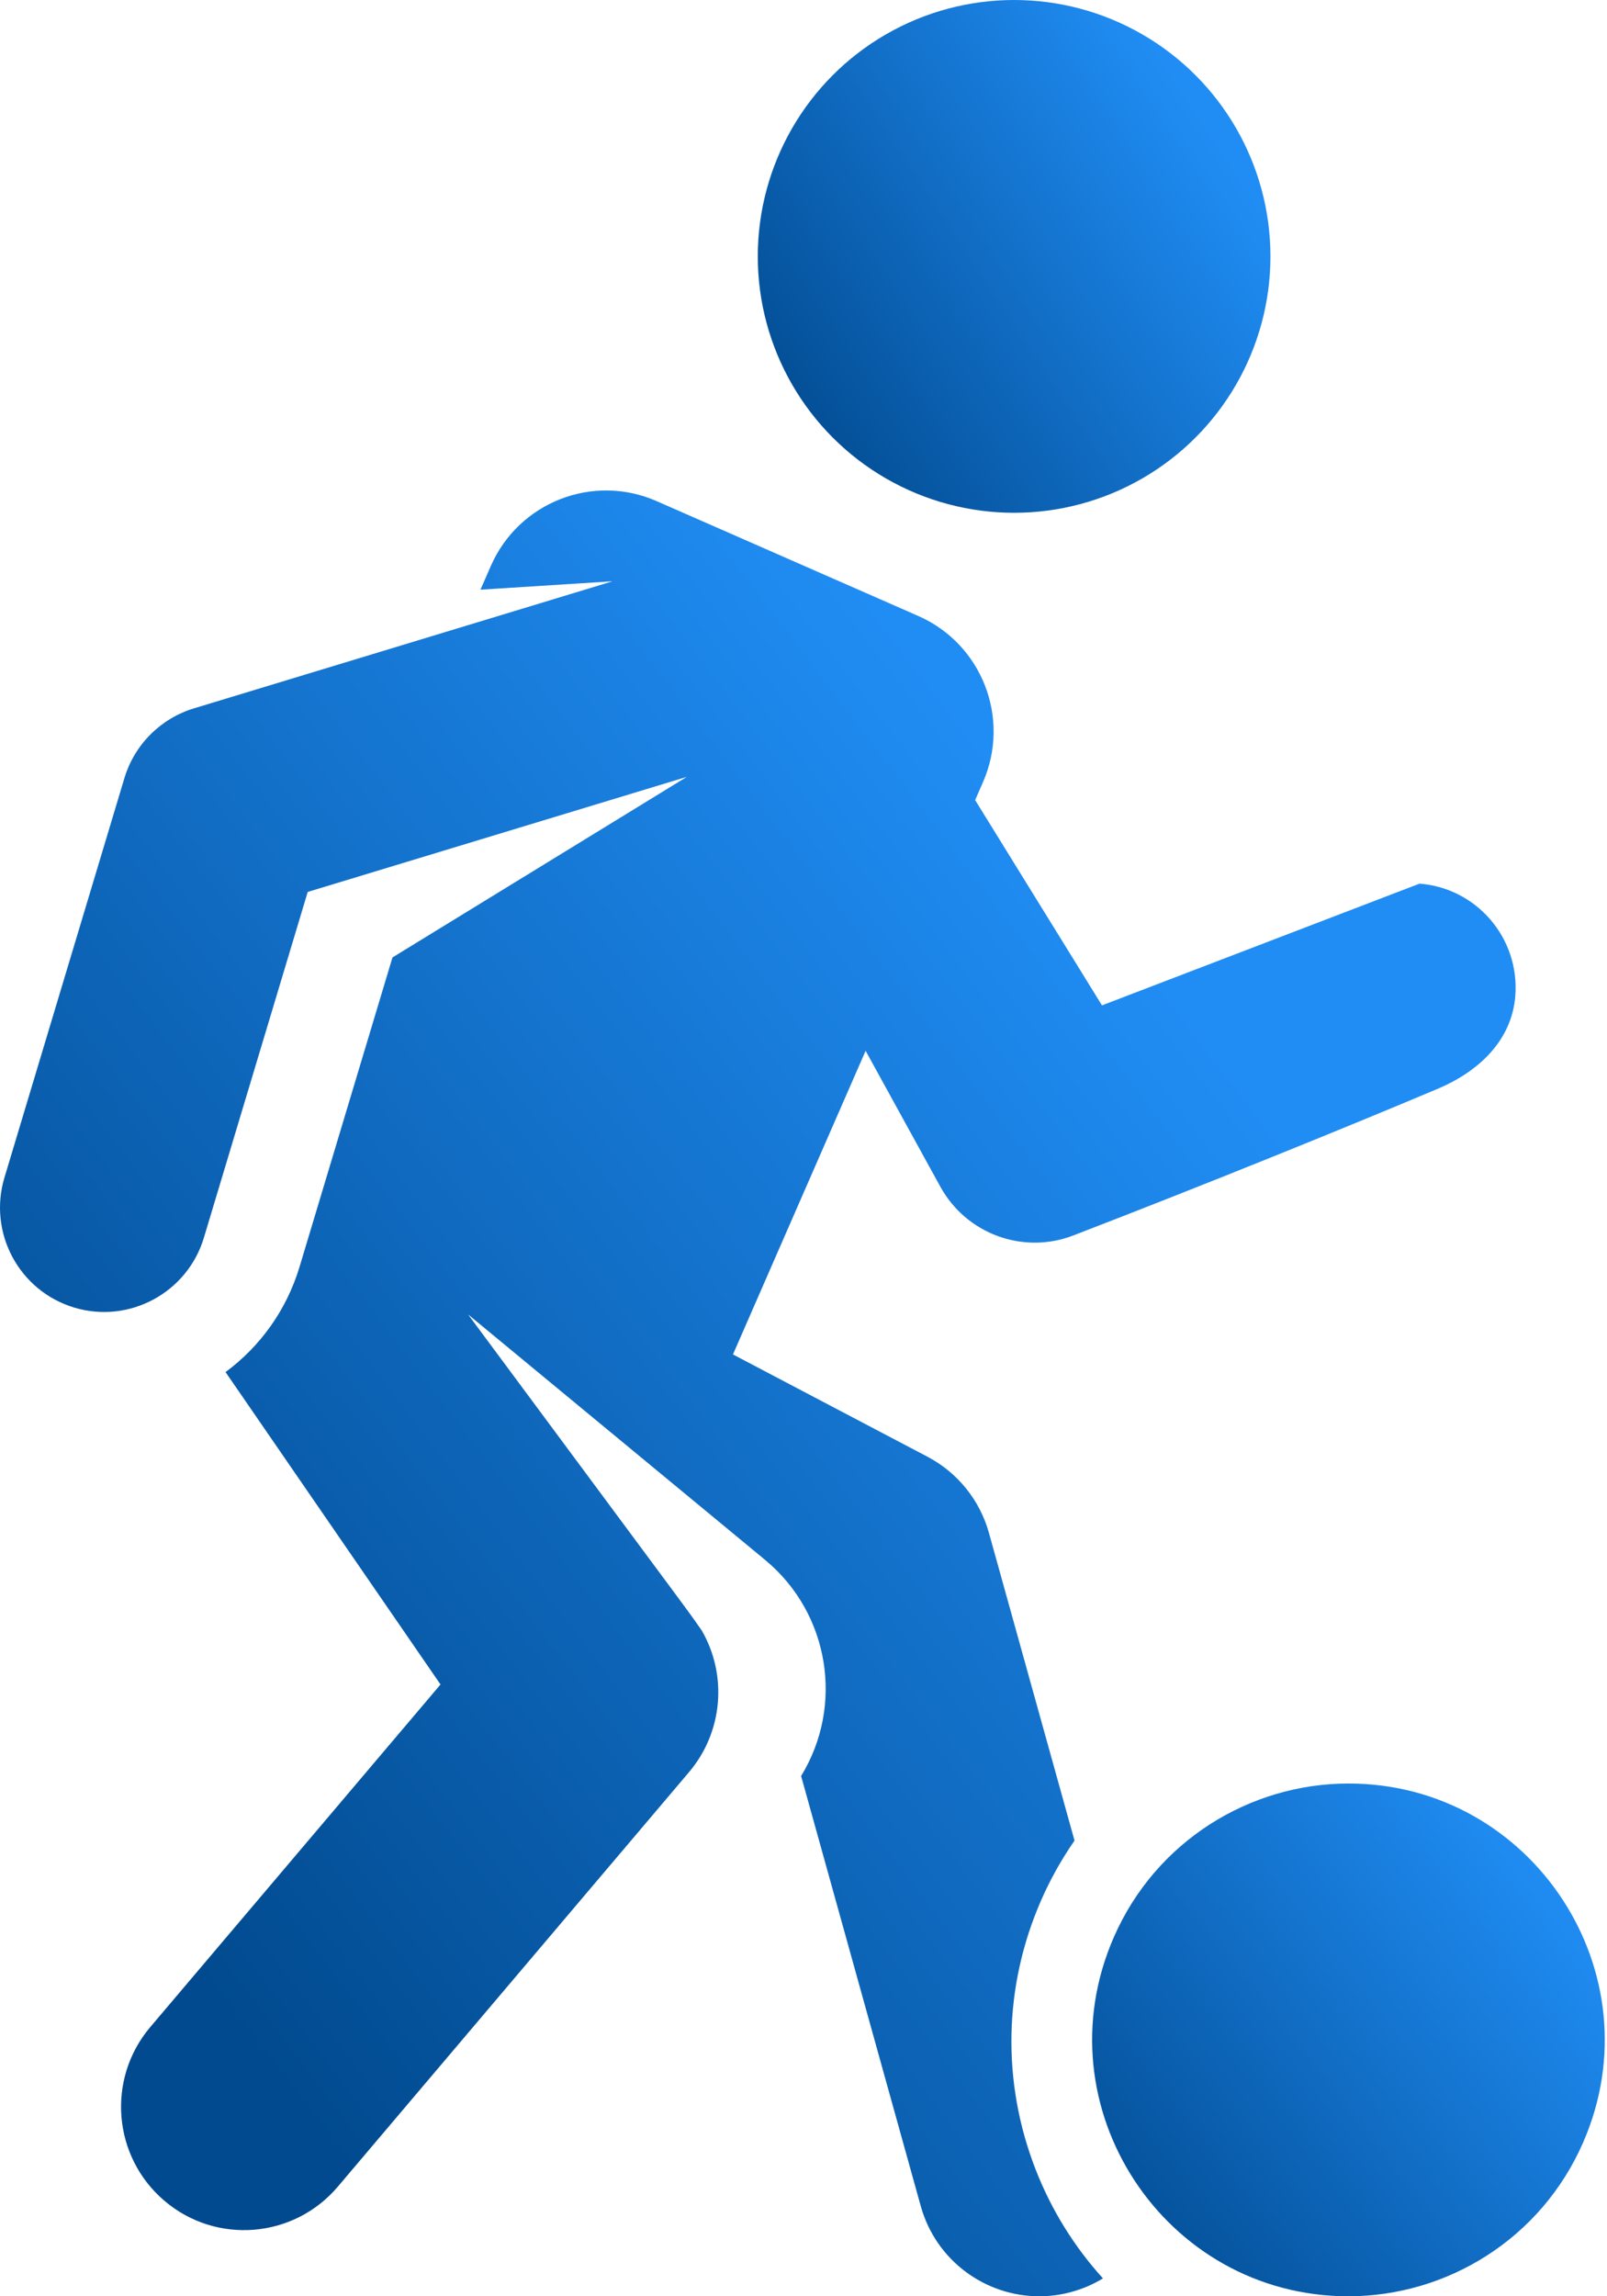
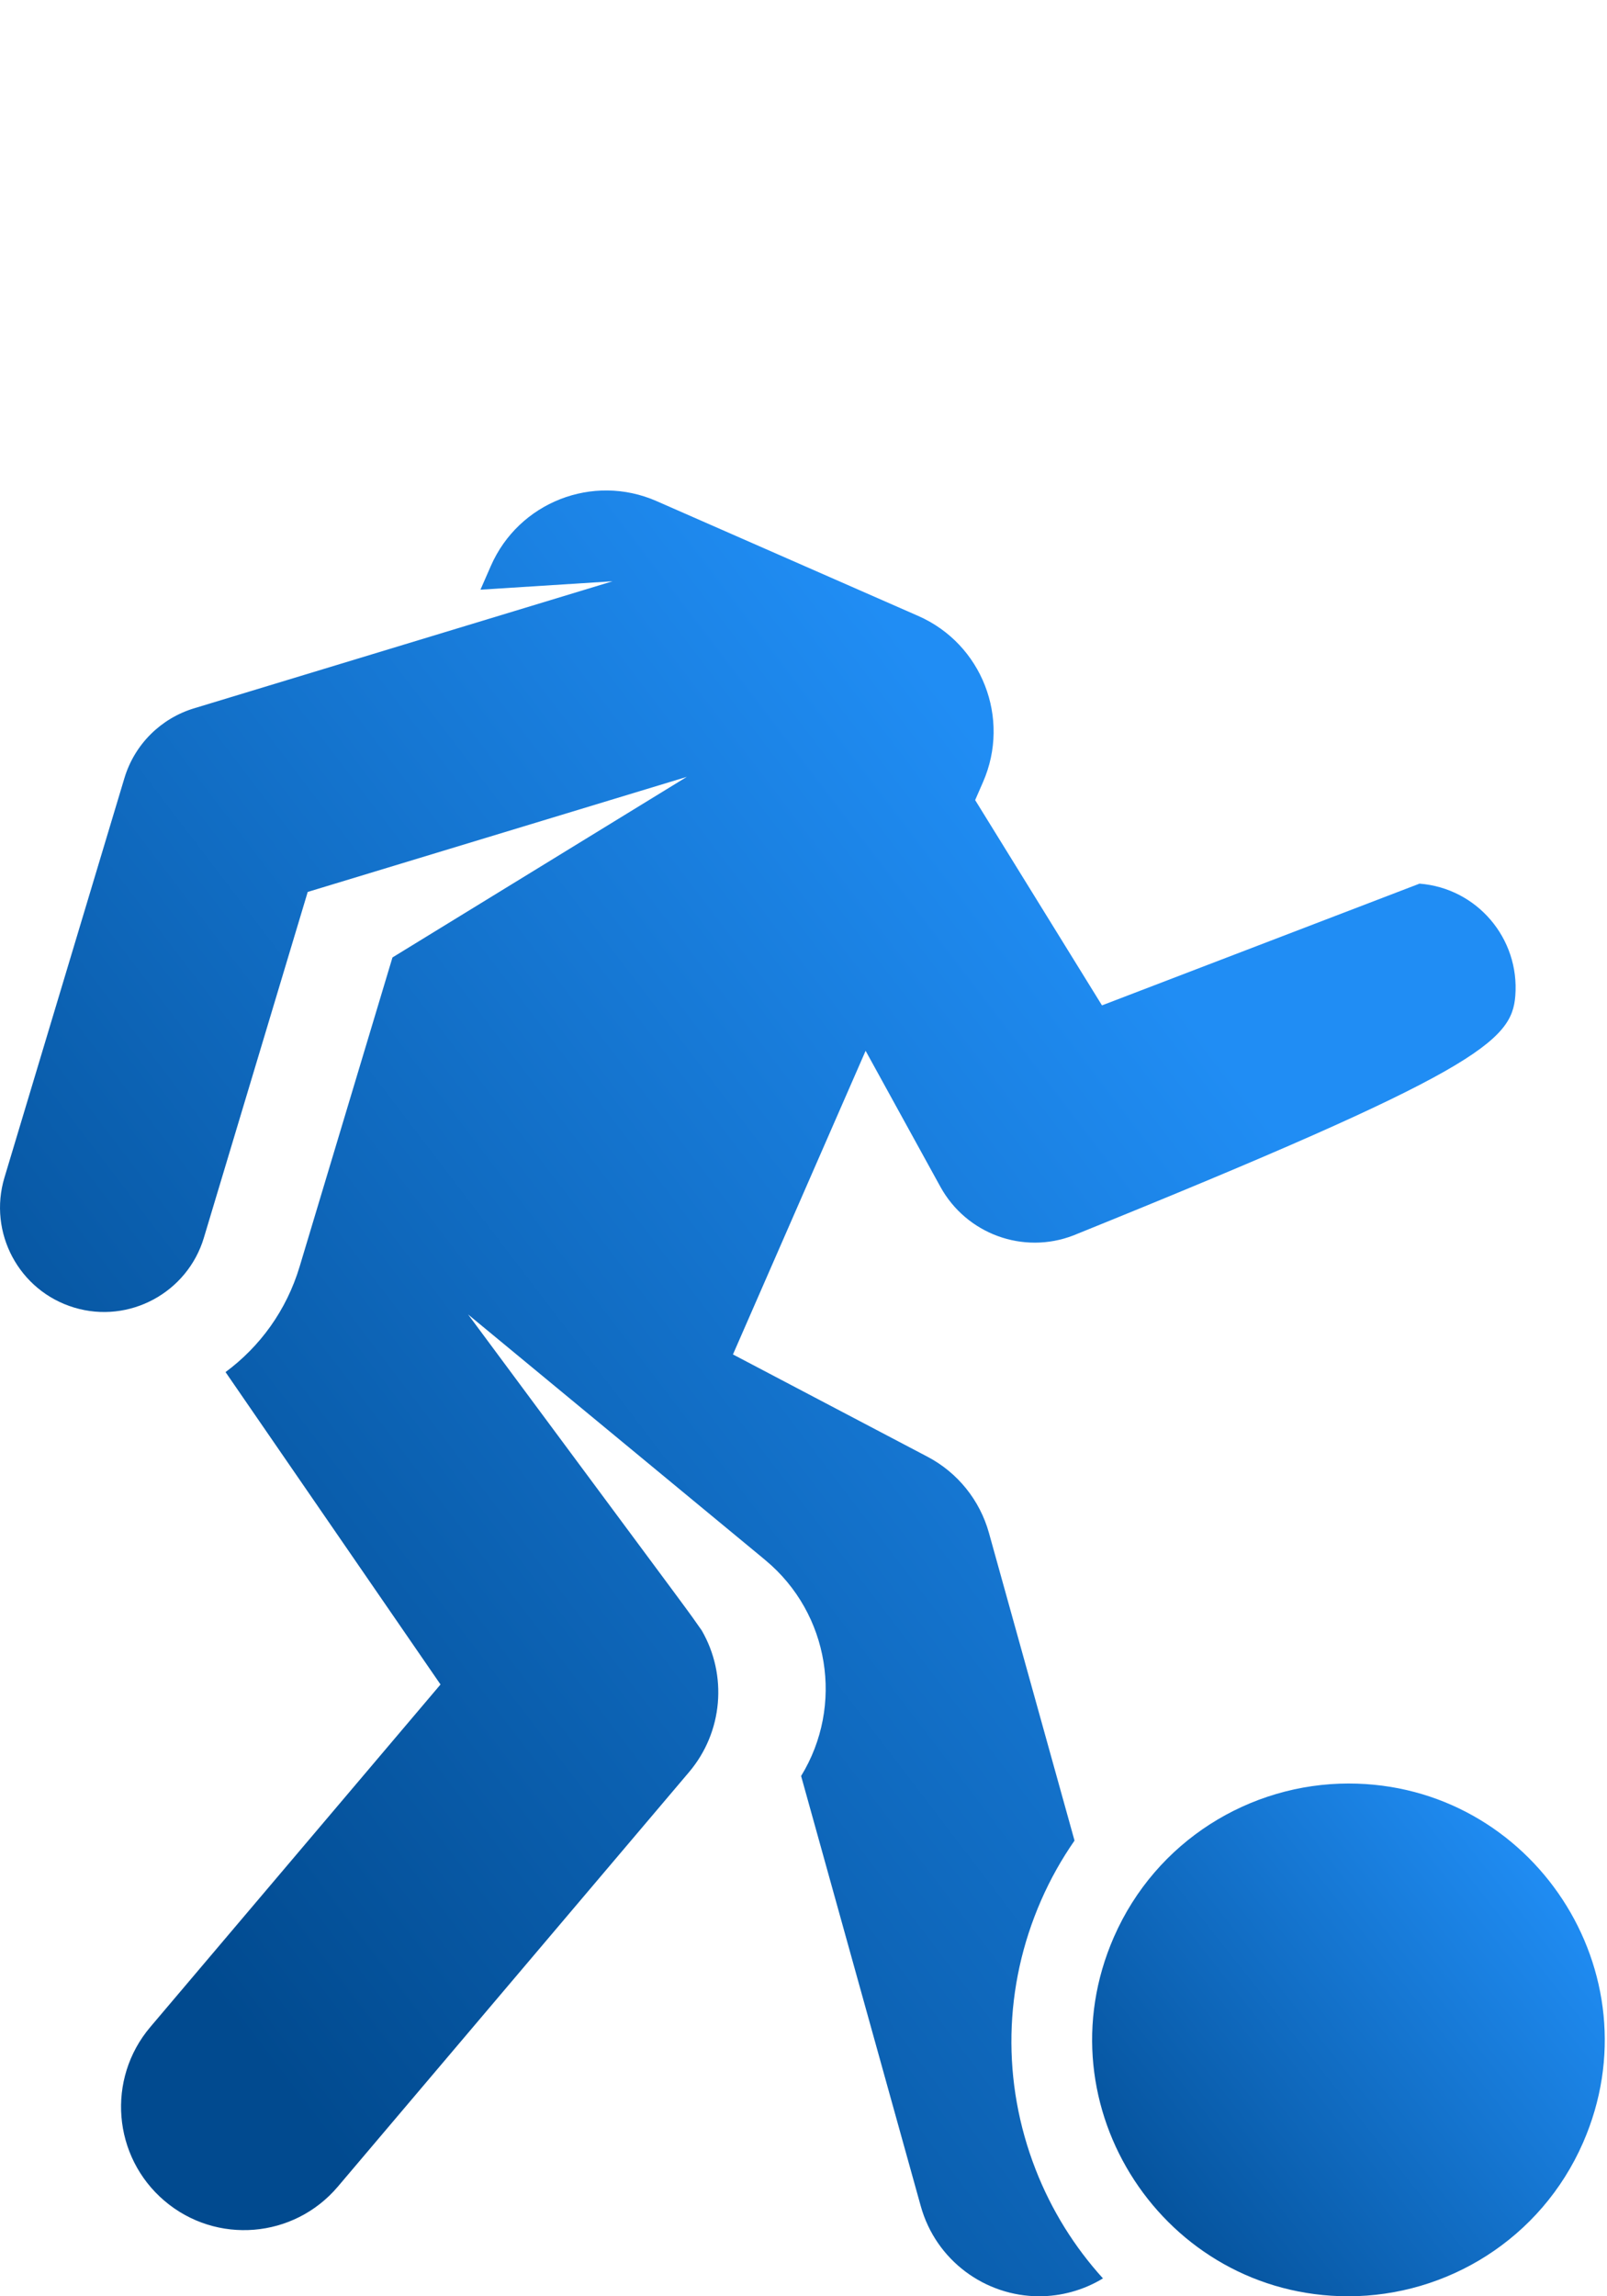
<svg xmlns="http://www.w3.org/2000/svg" width="49px" height="70px" viewBox="0 0 49 70" version="1.1">
  <title>football</title>
  <desc>Created with Sketch.</desc>
  <defs>
    <linearGradient x1="17.245%" y1="86.875%" x2="78.863%" y2="29.641%" id="linearGradient-1">
      <stop stop-color="#014A8F" offset="0%" />
      <stop stop-color="#208DF4" offset="100%" />
    </linearGradient>
    <linearGradient x1="3.524%" y1="86.875%" x2="90.954%" y2="29.641%" id="linearGradient-2">
      <stop stop-color="#014A8F" offset="0%" />
      <stop stop-color="#208DF4" offset="100%" />
    </linearGradient>
  </defs>
  <g id="Page-1" stroke="none" stroke-width="1" fill="none" fill-rule="evenodd">
    <g id="0.0-Homepage" transform="translate(-531, -2802)" fill-rule="nonzero">
      <g id="Group-42" transform="translate(181, 2802)">
        <g id="Group-36" transform="translate(274, 0)">
          <g id="football" transform="translate(76, 0)">
-             <path d="M31.744,57.933 C32.027,57.285 32.37,56.676 32.764,56.109 L30.154,46.728 C29.876,45.73 29.199,44.891 28.284,44.409 L22.349,41.289 L26.394,32.033 L28.673,36.176 C29.465,37.616 31.196,38.252 32.727,37.662 C36.716,36.124 40.958,34.407 43.843,33.189 C45.055,32.677 46.096,31.744 46.204,30.357 C46.34,28.604 45.033,27.074 43.284,26.937 L33.601,30.648 L29.734,24.39 L29.974,23.84 C30.824,21.896 29.94,19.629 27.999,18.777 L20.018,15.275 C18.078,14.424 15.816,15.31 14.966,17.254 L14.65,17.976 L18.677,17.72 L5.913,21.594 C4.914,21.897 4.105,22.683 3.793,23.722 L0.136,35.896 C-0.369,37.575 0.578,39.352 2.261,39.86 C3.938,40.366 5.713,39.408 6.217,37.731 C6.217,37.731 6.217,37.731 6.217,37.73 L9.383,27.19 L20.942,23.682 L11.967,29.187 L9.136,38.611 C8.733,39.951 7.926,41.05 6.877,41.827 L13.432,51.35 L4.583,61.792 C3.242,63.374 3.435,65.746 5.014,67.09 C6.594,68.434 8.96,68.24 10.301,66.658 L21.011,54.02 C22.044,52.8 22.187,51.069 21.397,49.703 C20.807,48.87 21.916,50.376 14.273,40.07 C15.145,40.79 22.153,46.58 23.22,47.462 L23.343,47.565 C25.294,49.189 25.742,51.995 24.427,54.14 L28.075,67.25 C28.537,68.912 30.044,70 31.686,70 C32.346,70 33.024,69.824 33.631,69.455 C32.762,68.497 32.063,67.38 31.579,66.138 C30.539,63.47 30.597,60.557 31.744,57.933 Z" id="Path" fill="url(#linearGradient-1)" />
-             <circle id="Oval" fill="url(#linearGradient-2)" cx="30.922" cy="7.816" r="7.816" />
+             <path d="M31.744,57.933 C32.027,57.285 32.37,56.676 32.764,56.109 L30.154,46.728 C29.876,45.73 29.199,44.891 28.284,44.409 L22.349,41.289 L26.394,32.033 L28.673,36.176 C29.465,37.616 31.196,38.252 32.727,37.662 C45.055,32.677 46.096,31.744 46.204,30.357 C46.34,28.604 45.033,27.074 43.284,26.937 L33.601,30.648 L29.734,24.39 L29.974,23.84 C30.824,21.896 29.94,19.629 27.999,18.777 L20.018,15.275 C18.078,14.424 15.816,15.31 14.966,17.254 L14.65,17.976 L18.677,17.72 L5.913,21.594 C4.914,21.897 4.105,22.683 3.793,23.722 L0.136,35.896 C-0.369,37.575 0.578,39.352 2.261,39.86 C3.938,40.366 5.713,39.408 6.217,37.731 C6.217,37.731 6.217,37.731 6.217,37.73 L9.383,27.19 L20.942,23.682 L11.967,29.187 L9.136,38.611 C8.733,39.951 7.926,41.05 6.877,41.827 L13.432,51.35 L4.583,61.792 C3.242,63.374 3.435,65.746 5.014,67.09 C6.594,68.434 8.96,68.24 10.301,66.658 L21.011,54.02 C22.044,52.8 22.187,51.069 21.397,49.703 C20.807,48.87 21.916,50.376 14.273,40.07 C15.145,40.79 22.153,46.58 23.22,47.462 L23.343,47.565 C25.294,49.189 25.742,51.995 24.427,54.14 L28.075,67.25 C28.537,68.912 30.044,70 31.686,70 C32.346,70 33.024,69.824 33.631,69.455 C32.762,68.497 32.063,67.38 31.579,66.138 C30.539,63.47 30.597,60.557 31.744,57.933 Z" id="Path" fill="url(#linearGradient-1)" />
            <path d="M41.121,54.369 C38.114,54.369 35.248,56.117 33.964,59.05 C31.701,64.222 35.511,70 41.112,70 C44.119,70 46.985,68.252 48.269,65.319 C50.532,60.147 46.722,54.369 41.121,54.369 Z" id="Path" fill="url(#linearGradient-2)" />
          </g>
        </g>
      </g>
    </g>
  </g>
</svg>